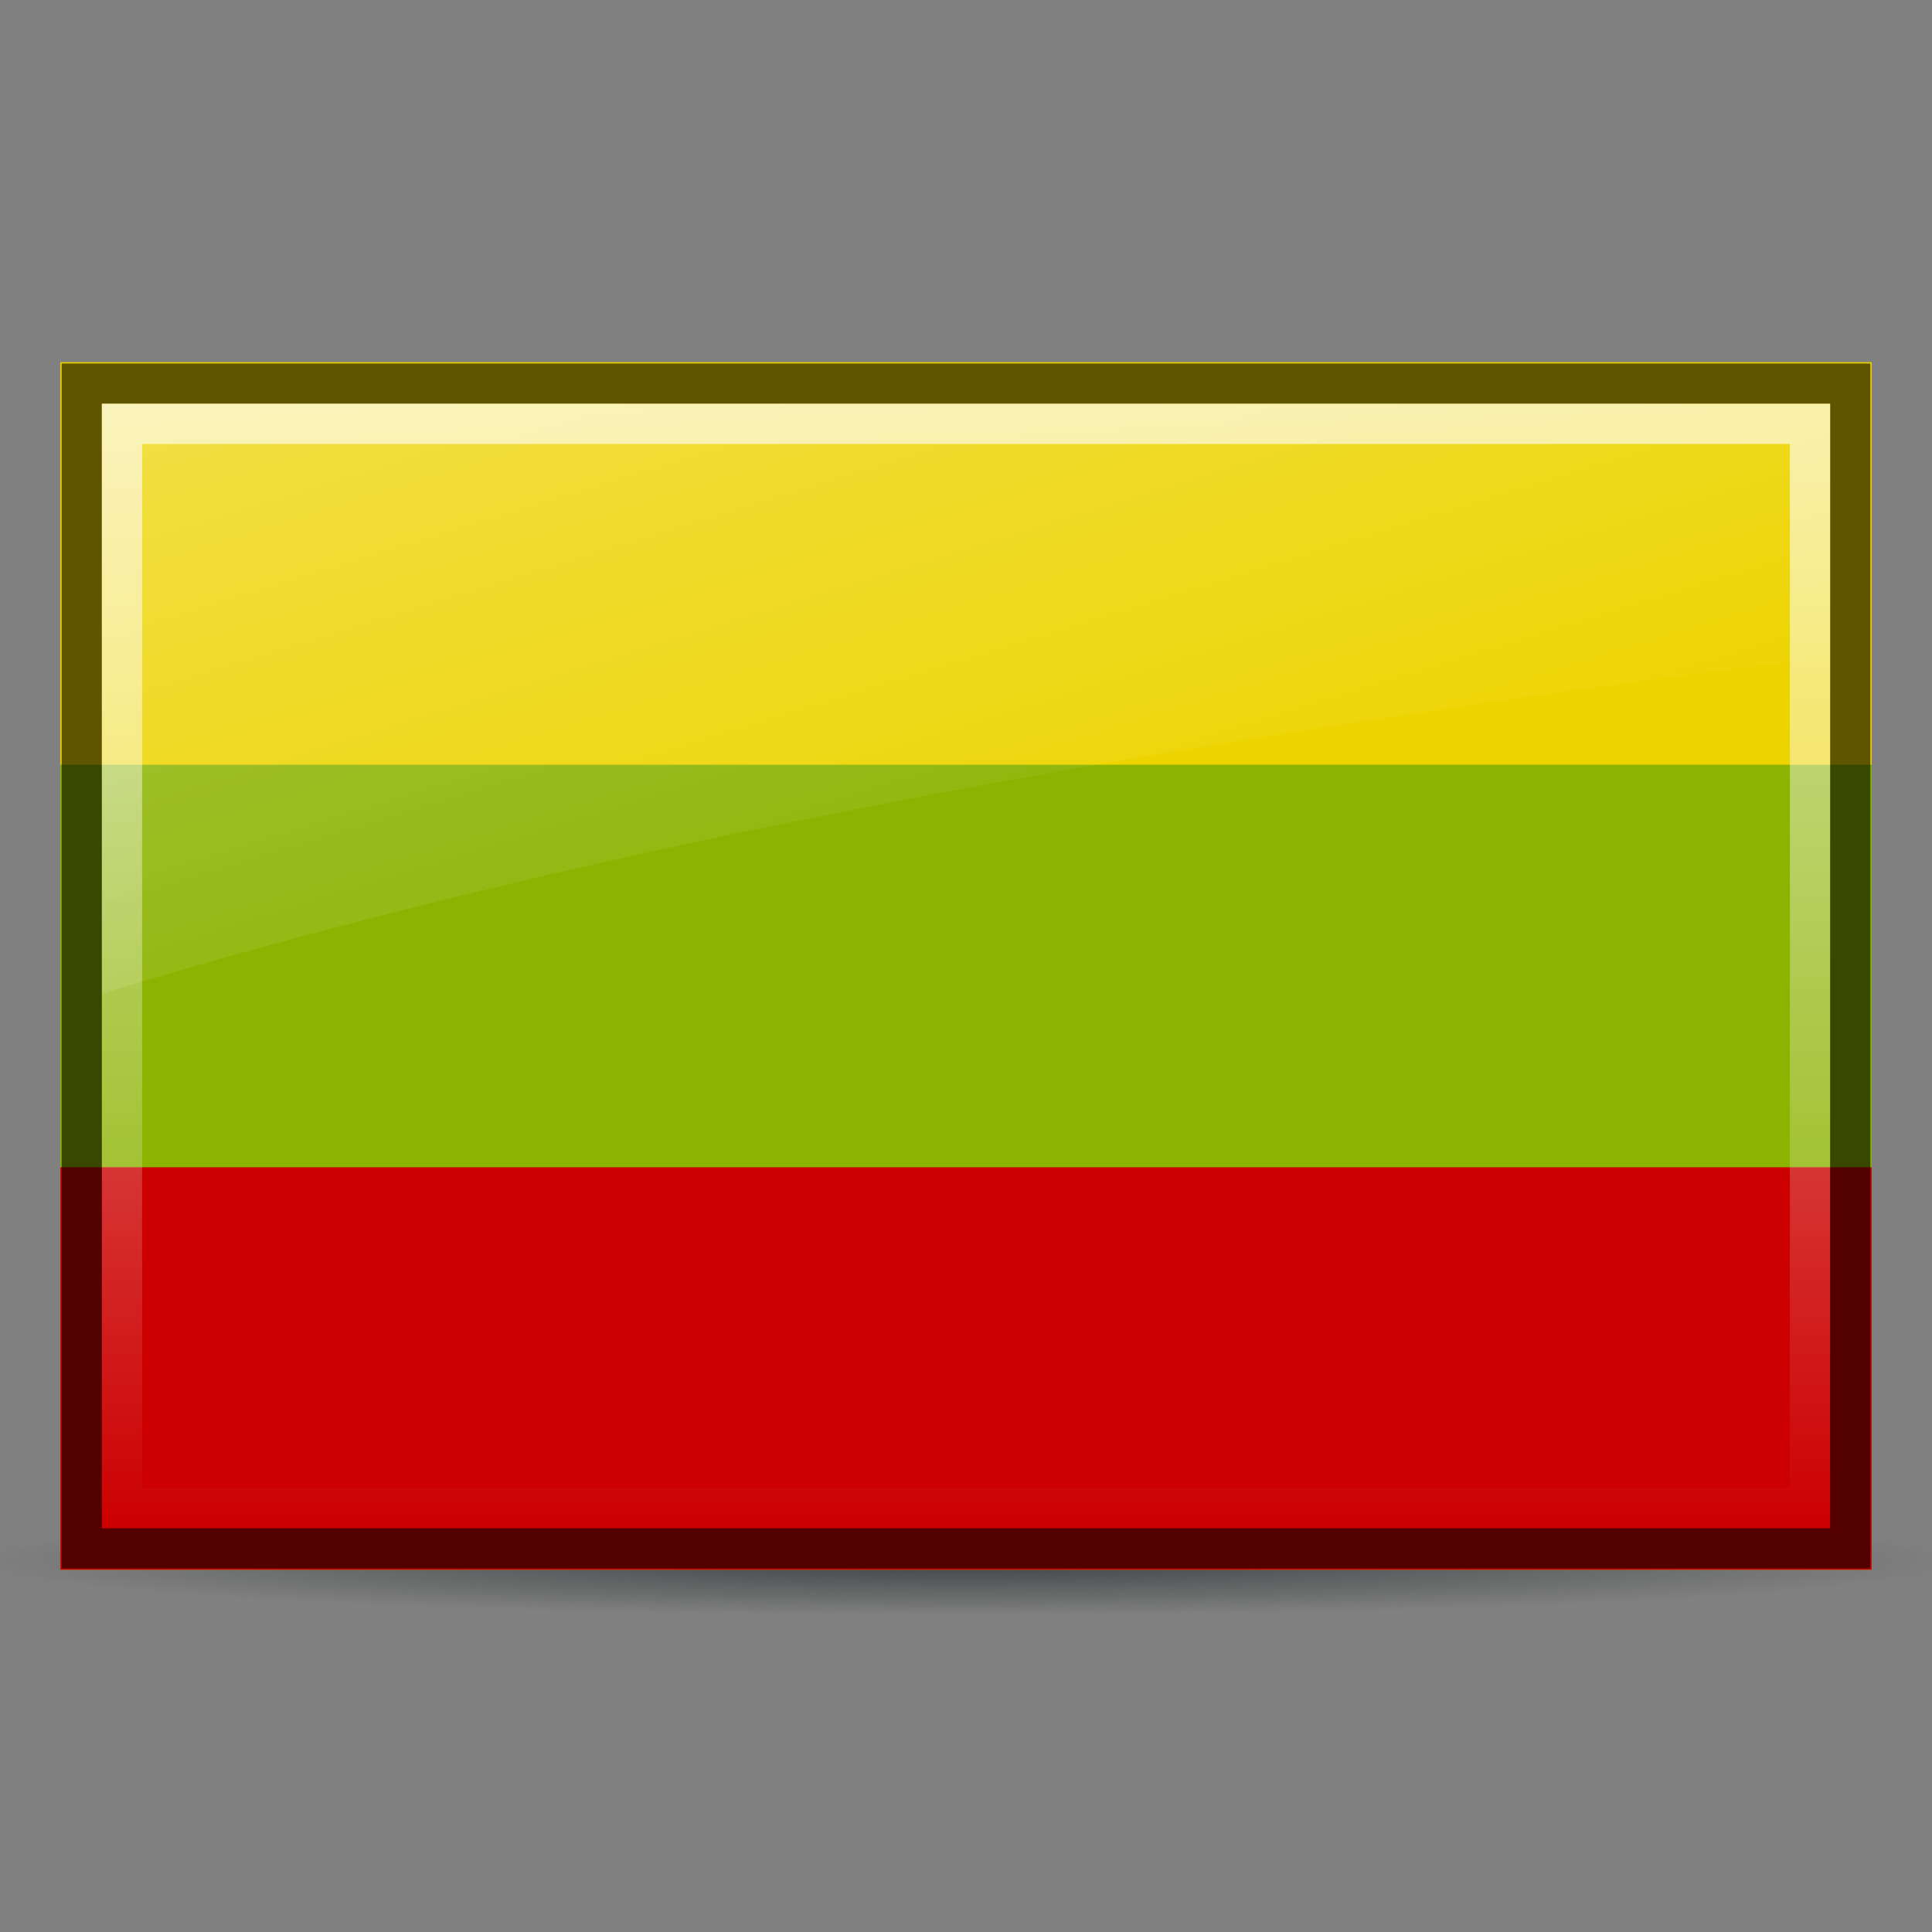
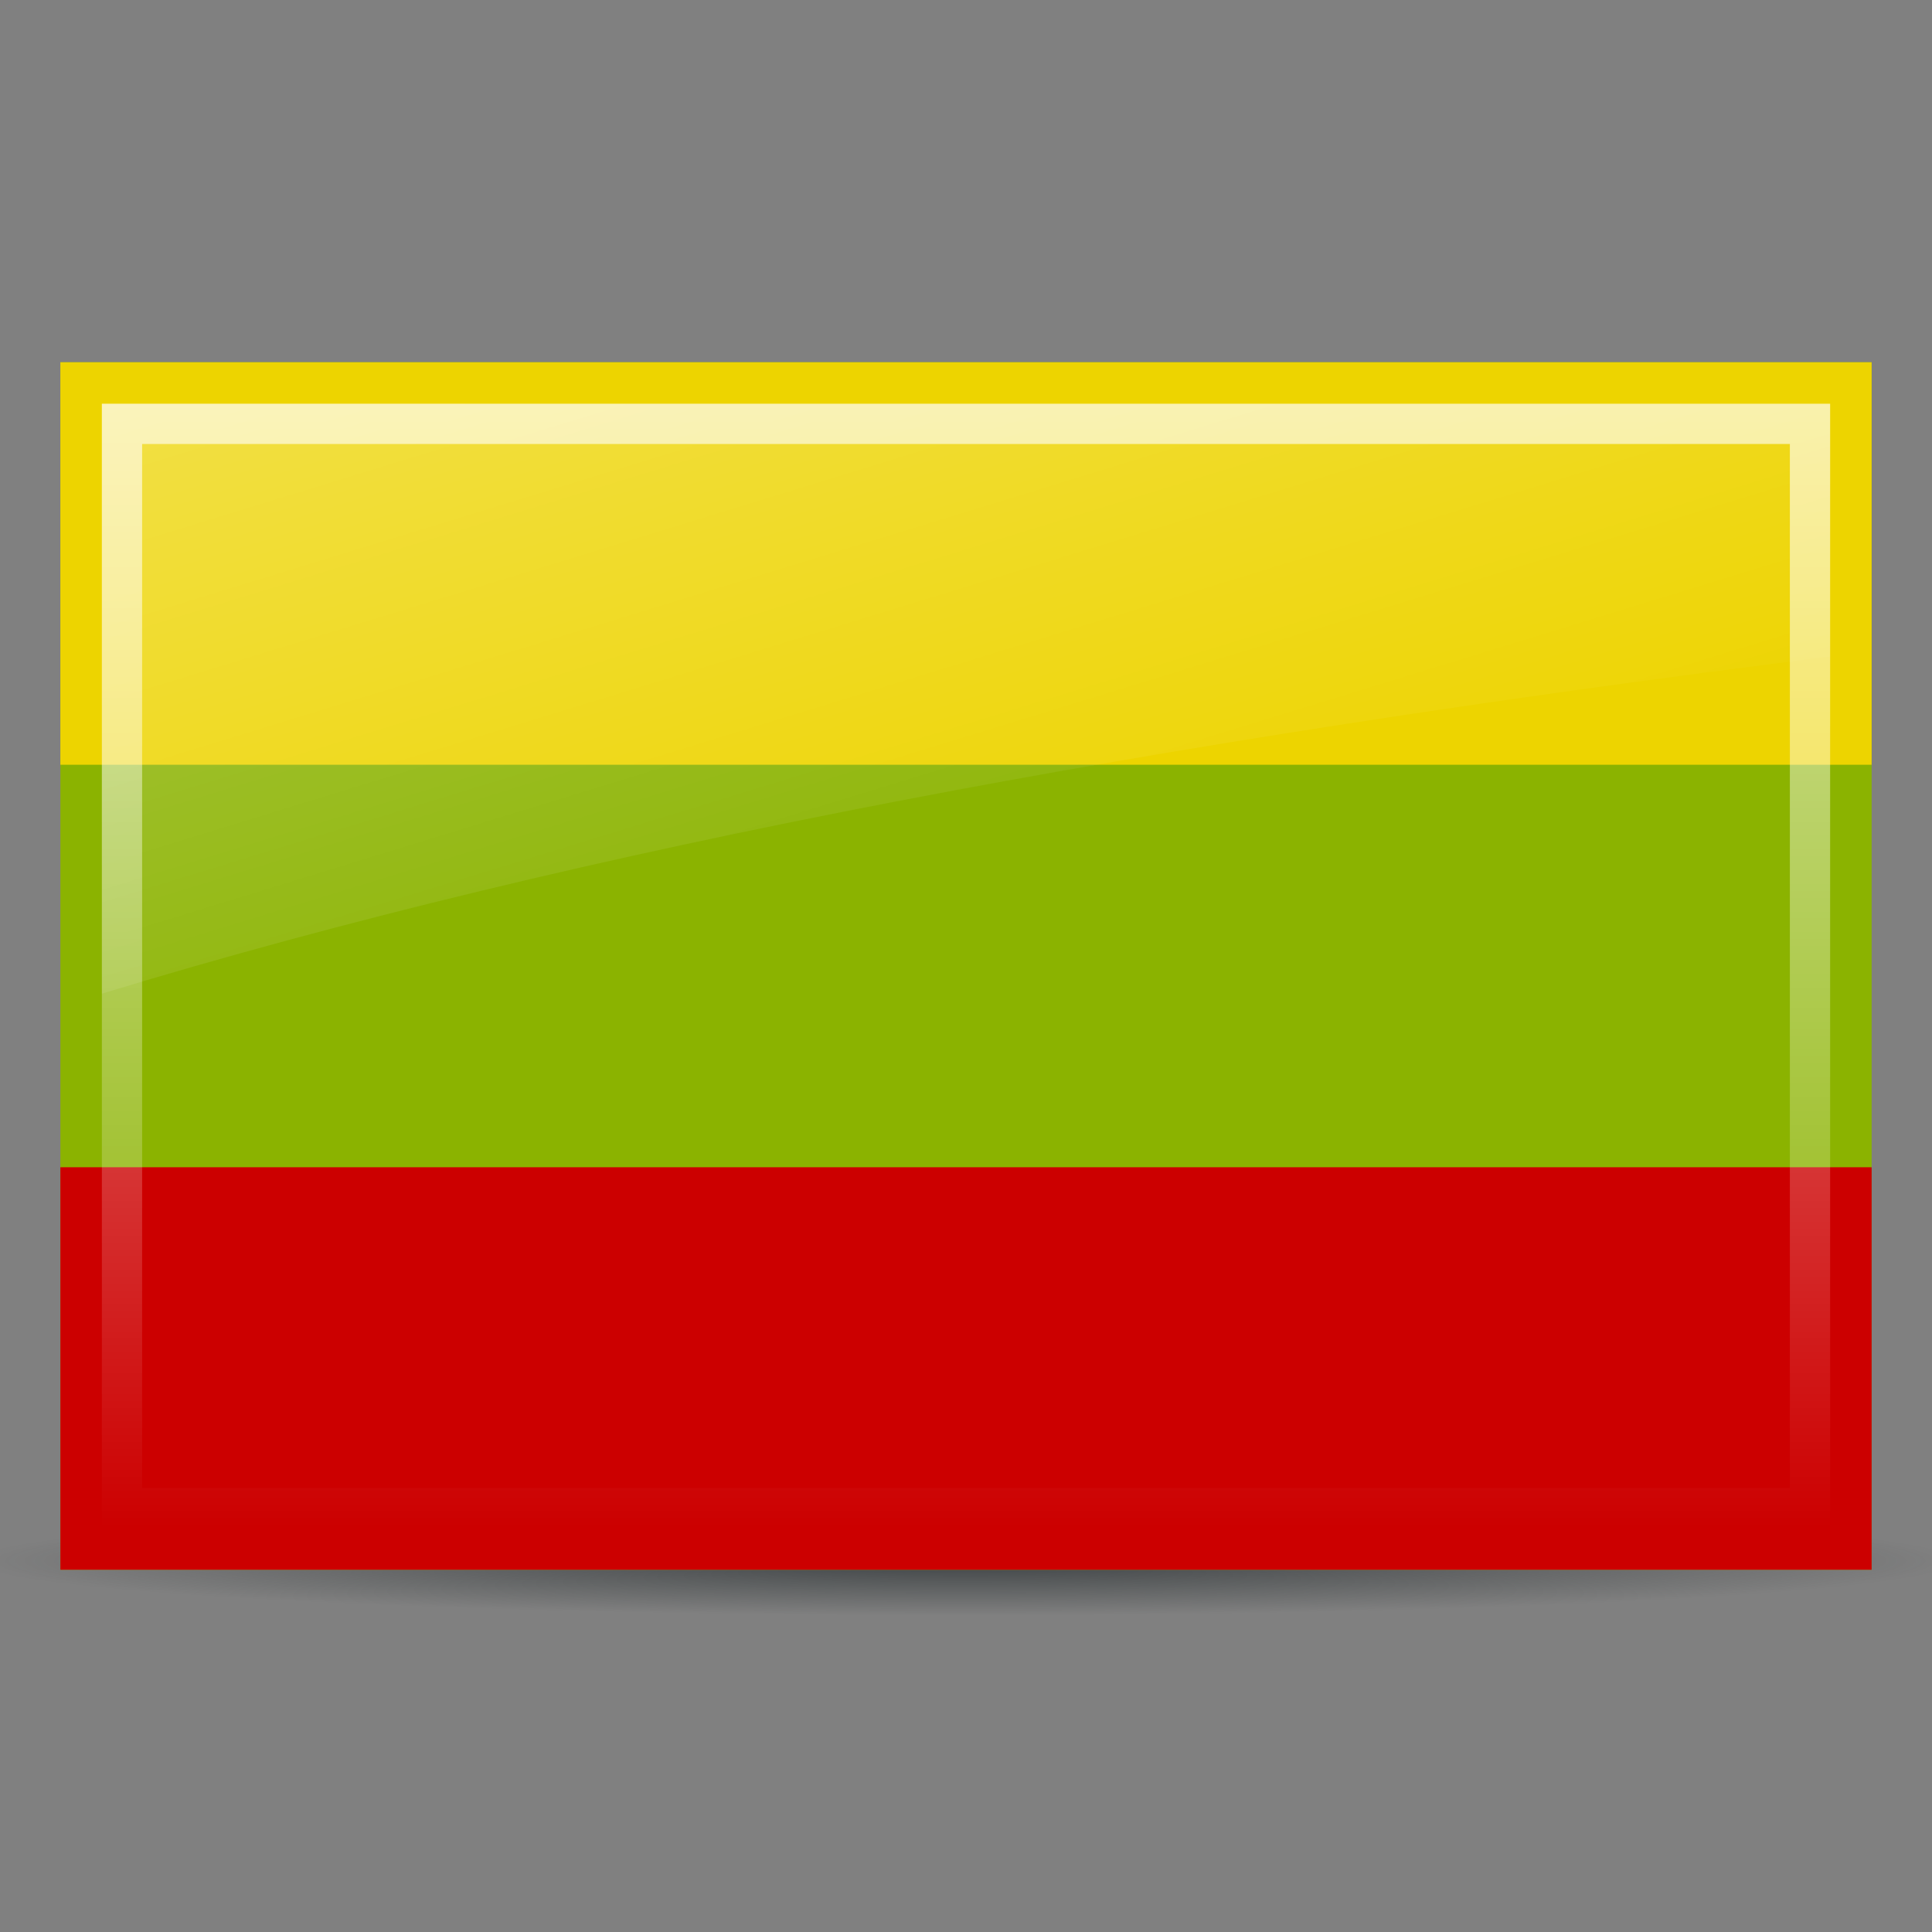
<svg xmlns="http://www.w3.org/2000/svg" xmlns:xlink="http://www.w3.org/1999/xlink" viewBox="0 0 48 48">
  <rect x="0" y="0" width="48" height="48" fill="#808080" stroke="none" />
  <defs id="0">
    <linearGradient id="2">
      <stop id="F" stop-color="#fff" />
      <stop id="G" offset="1" stop-color="#fff" stop-opacity="0" />
    </linearGradient>
    <linearGradient id="3">
      <stop id="H" stop-color="#2e3436" />
      <stop id="I" offset="1" stop-color="#2e3436" stop-opacity="0" />
    </linearGradient>
    <linearGradient id="4">
      <stop id="J" stop-color="#fff" stop-opacity="0.8" />
      <stop id="K" offset="1" stop-color="#fff" stop-opacity="0" />
    </linearGradient>
    <linearGradient y1="10.03" x2="0" y2="37.969" id="5" xlink:href="#4" gradientUnits="userSpaceOnUse" />
    <radialGradient cx="25.391" cy="42.806" r="22.753" id="6" xlink:href="#3" gradientUnits="userSpaceOnUse" gradientTransform="matrix(1,0,0,0.112,0,37.998)" />
    <linearGradient x1="2.531" y1="-16.178" x2="15.851" y2="27.16" id="7" xlink:href="#2" gradientUnits="userSpaceOnUse" />
  </defs>
  <g id="1">
    <path d="m 48.144,42.806 a 22.753,2.556 0 1 1 -45.506,0 22.753,2.556 0 1 1 45.506,0 z" transform="matrix(1.083,0,0,0.532,-3.511,16.012)" id="8" opacity="0.8" fill="url(#6)" />
    <rect width="45" height="30" x="1.5" y="9" id="9" fill="#8bb300" />
    <rect width="45" height="10" x="1.5" y="9" id="A" fill="#edd400" />
    <rect width="45" height="10" x="1.5" y="29" id="B" fill="#c00" />
-     <path d="m 2.031,9.531 0,28.938 43.938,0 0,-28.938 -43.938,0 z" id="C" opacity="0.6" fill="none" stroke="#000" />
    <path d="m 3.031,10.531 0,26.938 41.938,0 0,-26.938 -41.938,0 z" id="D" opacity="0.8" fill="none" stroke="url(#5)" />
    <path d="m 2.531,10.031 0,14.656 c 11.943,-3.639 26.282,-6.288 42.938,-8.375 l 0,-6.281 -42.938,0 z" id="E" opacity="0.6" fill="url(#7)" />
  </g>
</svg>